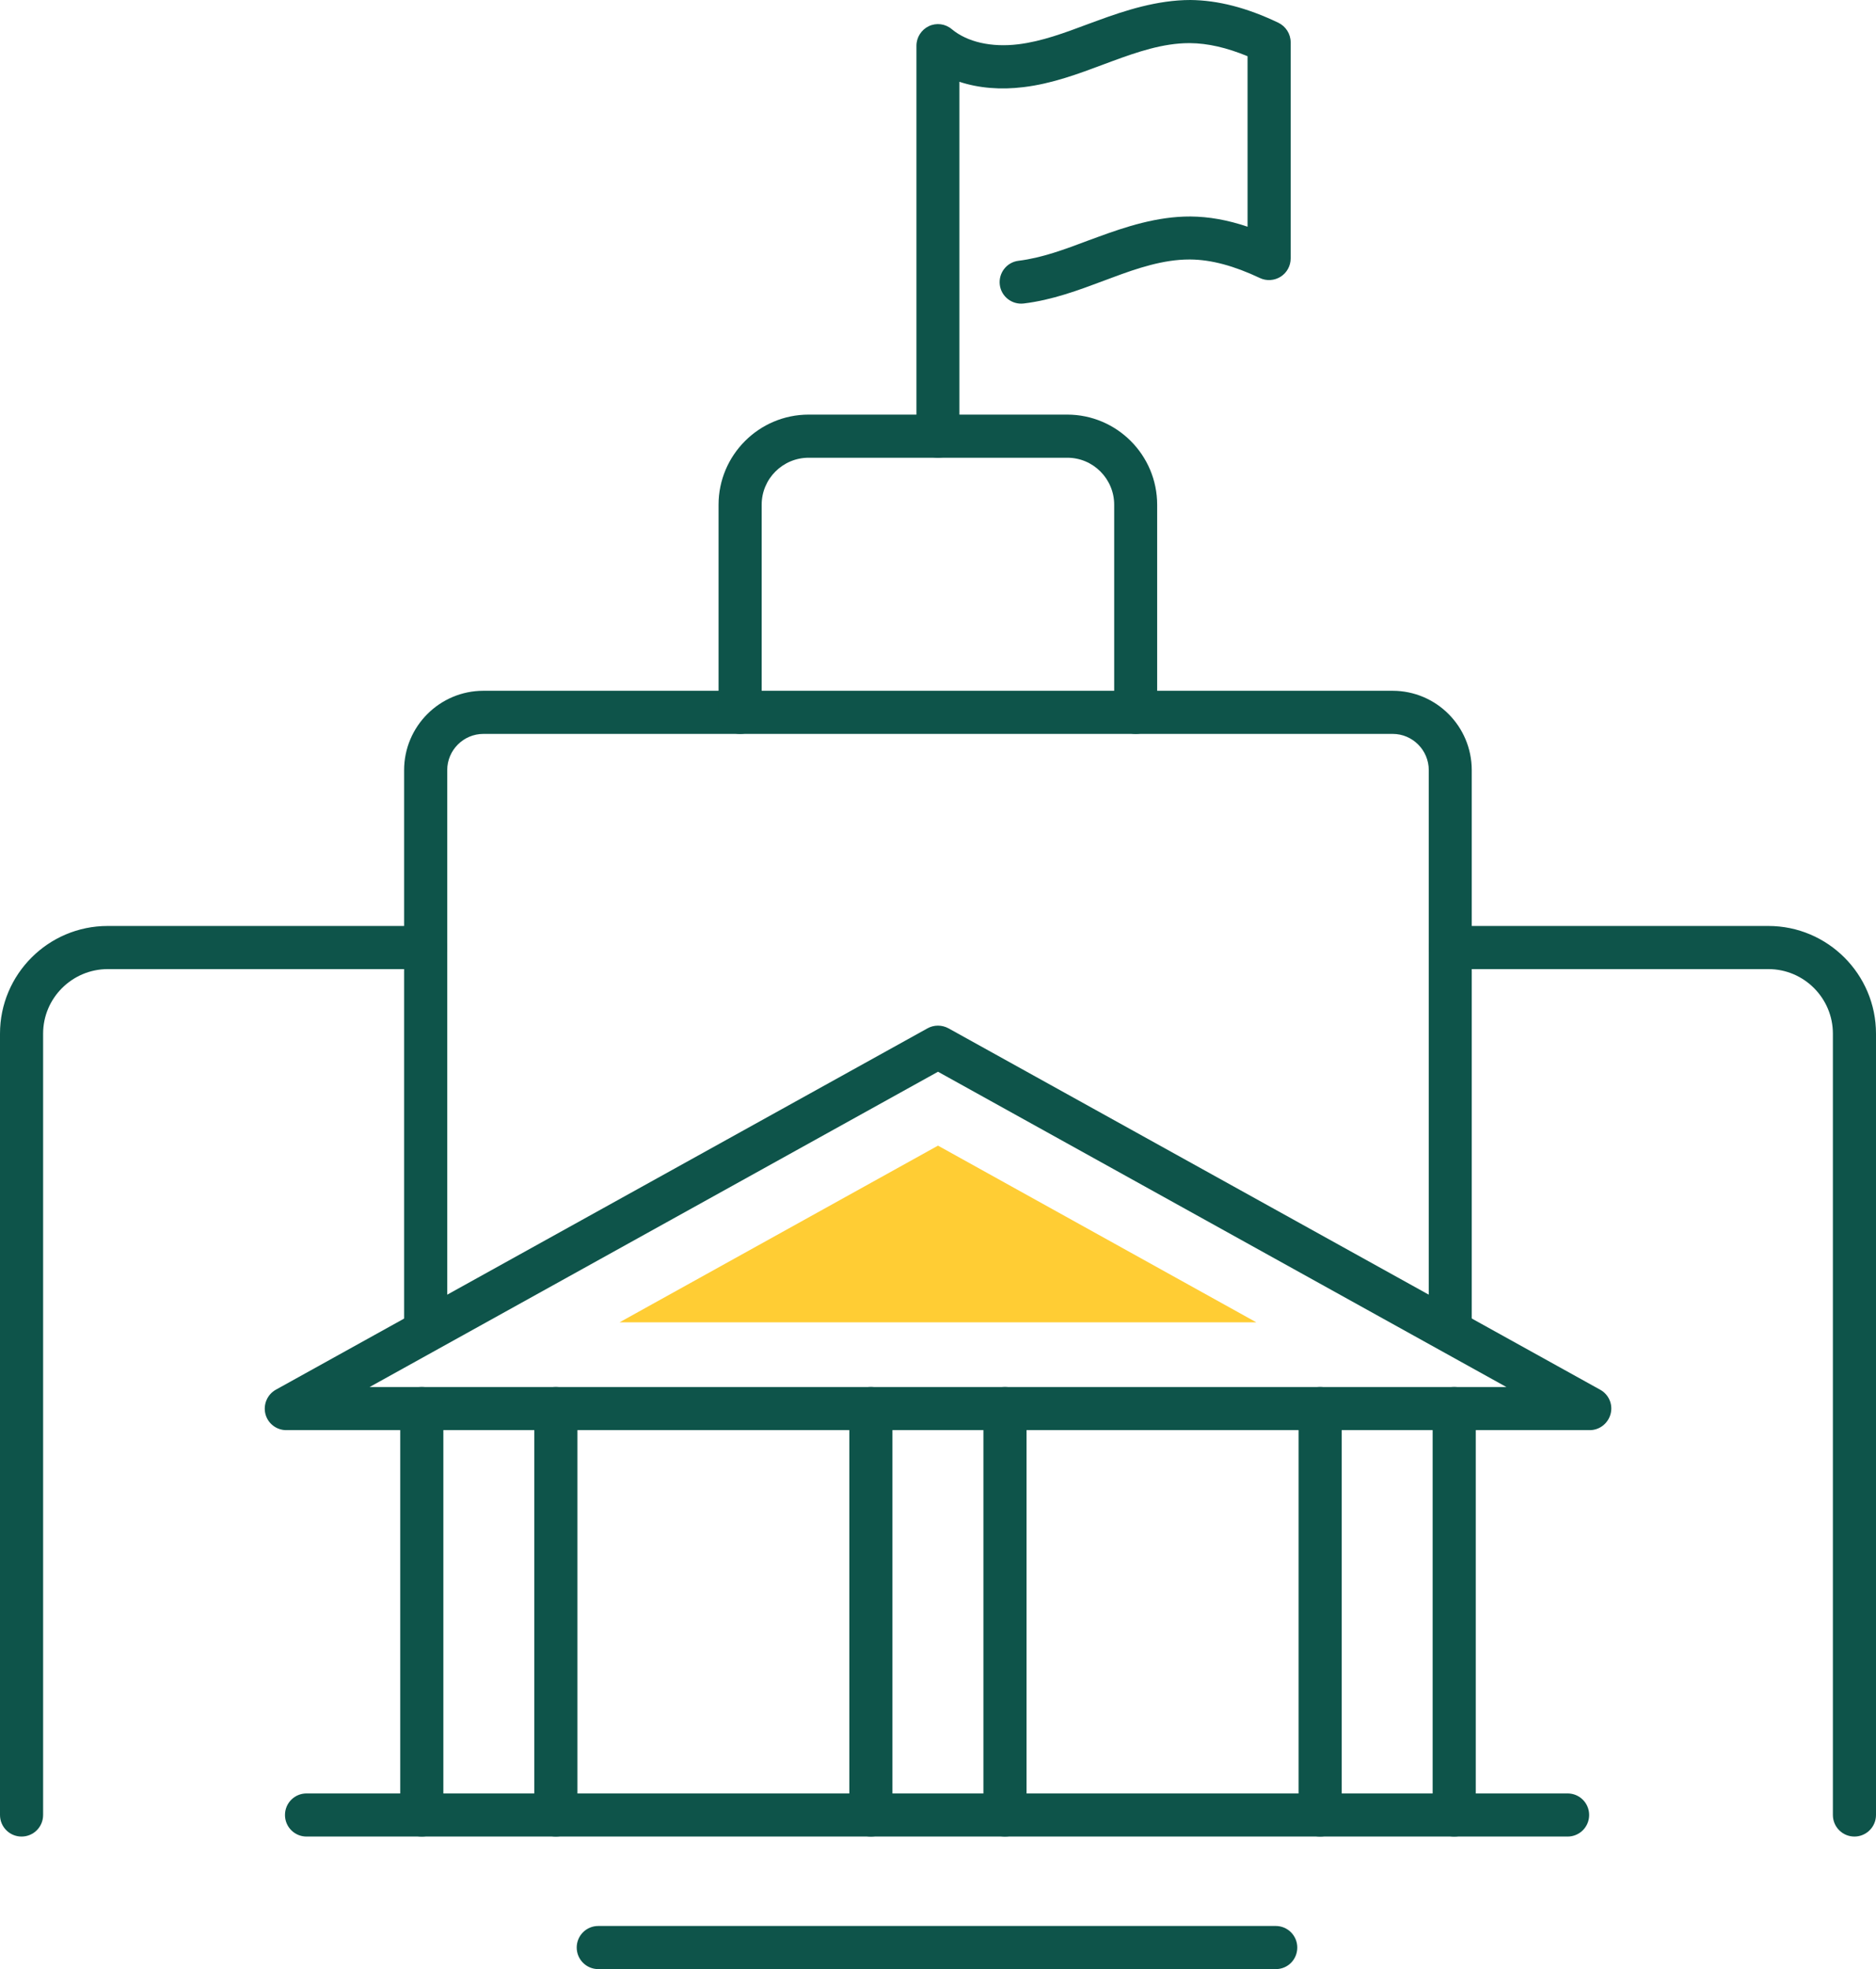
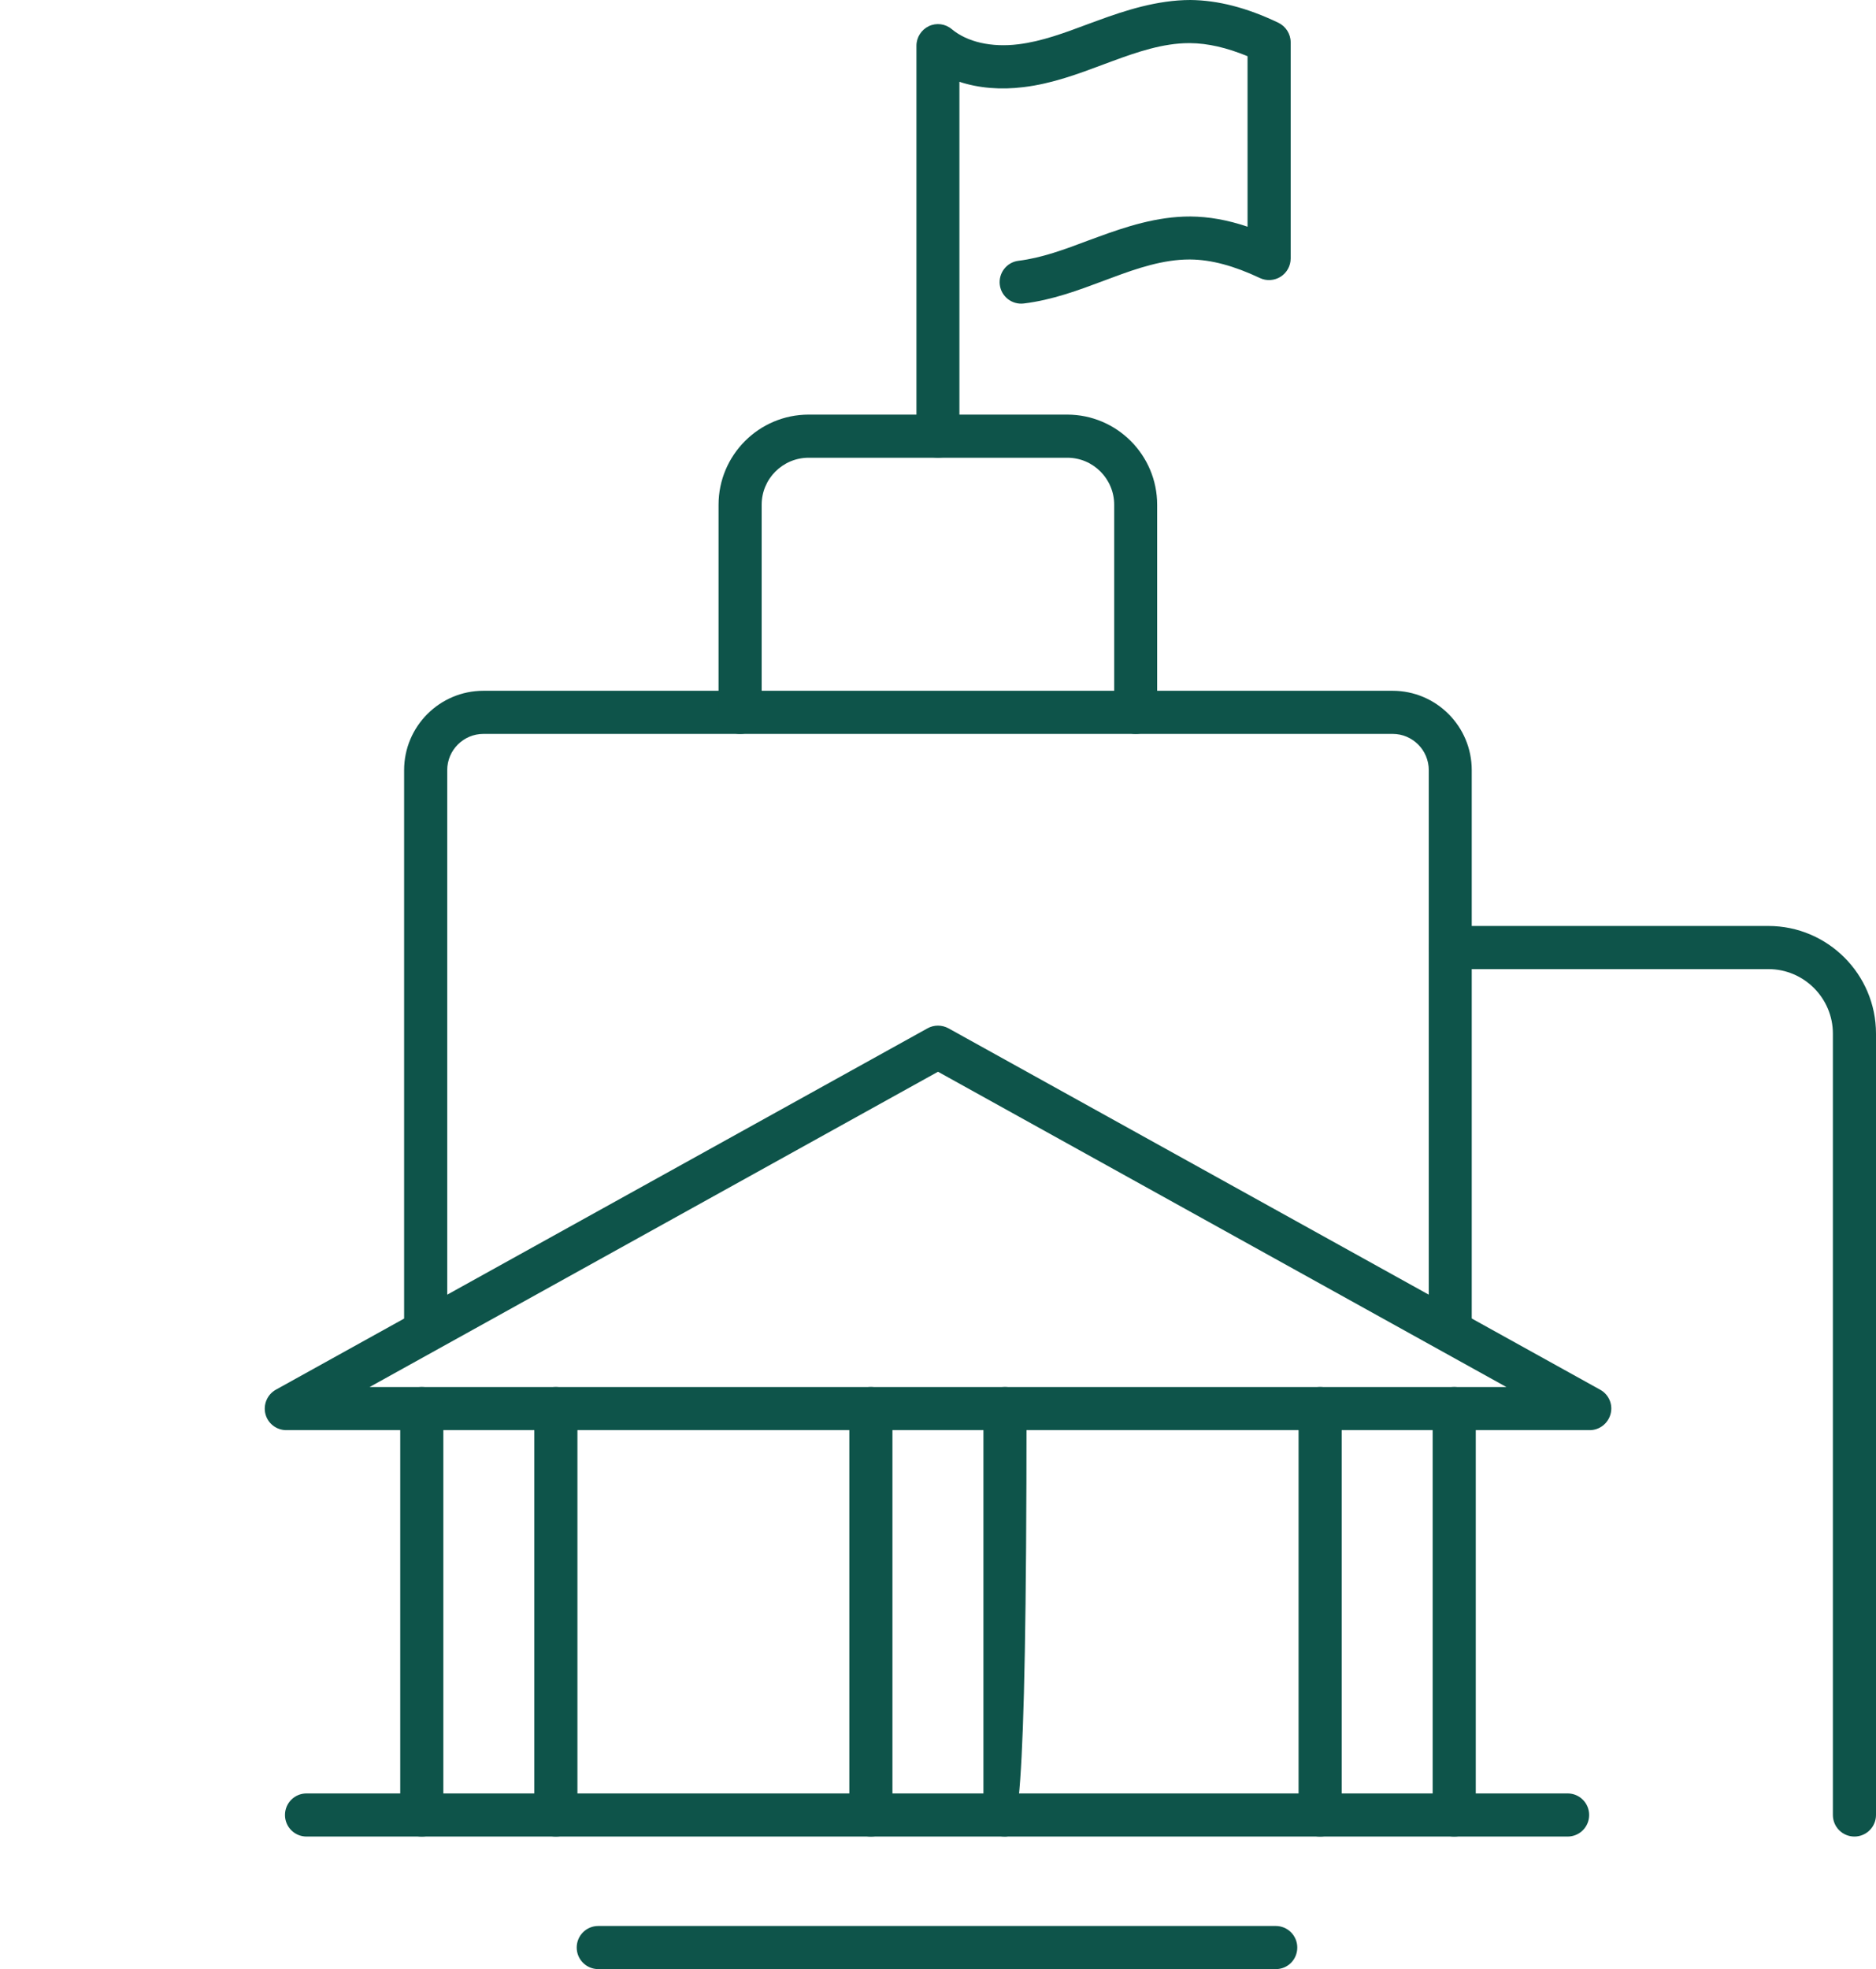
<svg xmlns="http://www.w3.org/2000/svg" version="1.1" id="Layer_1" x="0px" y="0px" viewBox="0 0 130.54 136.97" style="enable-background:new 0 0 130.54 136.97;" xml:space="preserve">
  <style type="text/css">
	.st0{fill:#0E544A;}
	.st1{fill:#FFCD34;}
</style>
  <g>
    <g>
      <path class="st0" d="M110.62,99.48h-90.7c-0.68,0-1.28-0.46-1.45-1.12s0.13-1.36,0.72-1.69l45.35-25.14c0.45-0.25,1-0.25,1.46,0    l45.35,25.14c0.6,0.33,0.9,1.03,0.72,1.69S111.3,99.48,110.62,99.48z M25.72,96.48h79.1L65.27,74.55L25.72,96.48z" />
    </g>
    <g>
-       <polygon class="st1" points="43.11,91.98 65.27,79.69 87.42,91.98   " />
-     </g>
+       </g>
    <g>
      <g>
        <path class="st0" d="M29.35,127.75c-0.83,0-1.5-0.67-1.5-1.5V97.98c0-0.83,0.67-1.5,1.5-1.5s1.5,0.67,1.5,1.5v28.28     C30.85,127.08,30.18,127.75,29.35,127.75z" />
      </g>
      <g>
        <path class="st0" d="M38.68,127.75c-0.83,0-1.5-0.67-1.5-1.5V97.98c0-0.83,0.67-1.5,1.5-1.5s1.5,0.67,1.5,1.5v28.28     C40.18,127.08,39.5,127.75,38.68,127.75z" />
      </g>
    </g>
    <g>
      <path class="st0" d="M60.6,127.75c-0.83,0-1.5-0.67-1.5-1.5V97.98c0-0.83,0.67-1.5,1.5-1.5s1.5,0.67,1.5,1.5v28.28    C62.1,127.08,61.43,127.75,60.6,127.75z" />
    </g>
    <g>
-       <path class="st0" d="M69.93,127.75c-0.83,0-1.5-0.67-1.5-1.5V97.98c0-0.83,0.67-1.5,1.5-1.5s1.5,0.67,1.5,1.5v28.28    C71.43,127.08,70.76,127.75,69.93,127.75z" />
+       <path class="st0" d="M69.93,127.75c-0.83,0-1.5-0.67-1.5-1.5V97.98c0-0.83,0.67-1.5,1.5-1.5s1.5,0.67,1.5,1.5C71.43,127.08,70.76,127.75,69.93,127.75z" />
    </g>
    <g>
      <path class="st0" d="M91.86,127.75c-0.83,0-1.5-0.67-1.5-1.5V97.98c0-0.83,0.67-1.5,1.5-1.5s1.5,0.67,1.5,1.5v28.28    C93.36,127.08,92.69,127.75,91.86,127.75z" />
    </g>
    <g>
      <path class="st0" d="M101.19,127.75c-0.83,0-1.5-0.67-1.5-1.5V97.98c0-0.83,0.67-1.5,1.5-1.5s1.5,0.67,1.5,1.5v28.28    C102.69,127.08,102.02,127.75,101.19,127.75z" />
    </g>
    <g id="XMLID_00000021827704202037509820000004150562719520538285_">
      <path class="st0" d="M100.92,93.7c-0.83,0-1.5-0.67-1.5-1.5V53.57c0-1.39-1.13-2.52-2.51-2.52H33.64c-1.39,0-2.52,1.13-2.52,2.52    V92.2c0,0.83-0.67,1.5-1.5,1.5s-1.5-0.67-1.5-1.5V53.57c0-3.04,2.47-5.52,5.52-5.52H96.9c3.04,0,5.51,2.47,5.51,5.52V92.2    C102.42,93.03,101.74,93.7,100.92,93.7z" />
    </g>
    <g>
      <path class="st0" d="M79.03,51.05c-0.83,0-1.5-0.67-1.5-1.5V35.11c0-1.8-1.46-3.27-3.26-3.27H56.27c-1.8,0-3.27,1.46-3.27,3.27    v14.44c0,0.83-0.67,1.5-1.5,1.5s-1.5-0.67-1.5-1.5V35.11c0-3.45,2.81-6.27,6.27-6.27h17.99c3.45,0,6.26,2.81,6.26,6.27v14.44    C80.53,50.38,79.85,51.05,79.03,51.05z" />
    </g>
    <g>
      <path class="st0" d="M65.27,31.84c-0.83,0-1.5-0.67-1.5-1.5V3.18c0-0.58,0.34-1.11,0.86-1.36c0.53-0.25,1.15-0.17,1.6,0.21    c1.08,0.9,2.77,1.28,4.63,1.05c1.63-0.2,3.21-0.79,4.89-1.42l0.63-0.23C78.28,0.73,80.53,0,82.84,0c1.91,0.02,3.91,0.53,6.11,1.58    c0.52,0.25,0.86,0.78,0.86,1.36v15.04c0,0.51-0.26,0.99-0.7,1.27c-0.43,0.27-0.98,0.31-1.44,0.09c-1.8-0.85-3.39-1.28-4.85-1.29    c-0.02,0-0.04,0-0.07,0c-1.8,0-3.62,0.61-5.33,1.25l-0.62,0.23c-1.76,0.66-3.58,1.34-5.56,1.58c-0.82,0.1-1.57-0.48-1.67-1.3    s0.48-1.57,1.3-1.67c1.63-0.2,3.21-0.79,4.88-1.42l0.63-0.23c1.91-0.7,4.12-1.44,6.46-1.43c1.27,0.01,2.58,0.24,3.97,0.71V3.91    c-1.46-0.6-2.77-0.9-4-0.91c-0.02,0-0.04,0-0.07,0c-1.81,0-3.62,0.62-5.33,1.25l-0.62,0.23c-1.76,0.66-3.58,1.34-5.56,1.58    c-1.61,0.2-3.13,0.07-4.47-0.37v24.66C66.77,31.17,66.1,31.84,65.27,31.84z" />
    </g>
    <g>
      <path class="st0" d="M129.04,127.75c-0.83,0-1.5-0.67-1.5-1.5V71.9c0-2.47-2.01-4.49-4.49-4.49h-22.13c-0.83,0-1.5-0.67-1.5-1.5    s0.67-1.5,1.5-1.5h22.13c4.13,0,7.49,3.36,7.49,7.49v54.35C130.54,127.08,129.86,127.75,129.04,127.75z" />
    </g>
    <g>
-       <path class="st0" d="M1.5,127.75c-0.83,0-1.5-0.67-1.5-1.5V71.9c0-4.13,3.36-7.49,7.49-7.49h22.13c0.83,0,1.5,0.67,1.5,1.5    s-0.67,1.5-1.5,1.5H7.49C5.01,67.42,3,69.43,3,71.9v54.35C3,127.08,2.33,127.75,1.5,127.75z" />
-     </g>
+       </g>
    <g>
      <path class="st0" d="M109.08,127.75H21.33c-0.83,0-1.5-0.67-1.5-1.5s0.67-1.5,1.5-1.5h87.75c0.83,0,1.5,0.67,1.5,1.5    S109.91,127.75,109.08,127.75z" />
    </g>
    <g>
      <path class="st0" d="M88.78,136.97H41.63c-0.83,0-1.5-0.67-1.5-1.5s0.67-1.5,1.5-1.5h47.14c0.83,0,1.5,0.67,1.5,1.5    S89.61,136.97,88.78,136.97z" />
    </g>
  </g>
</svg>